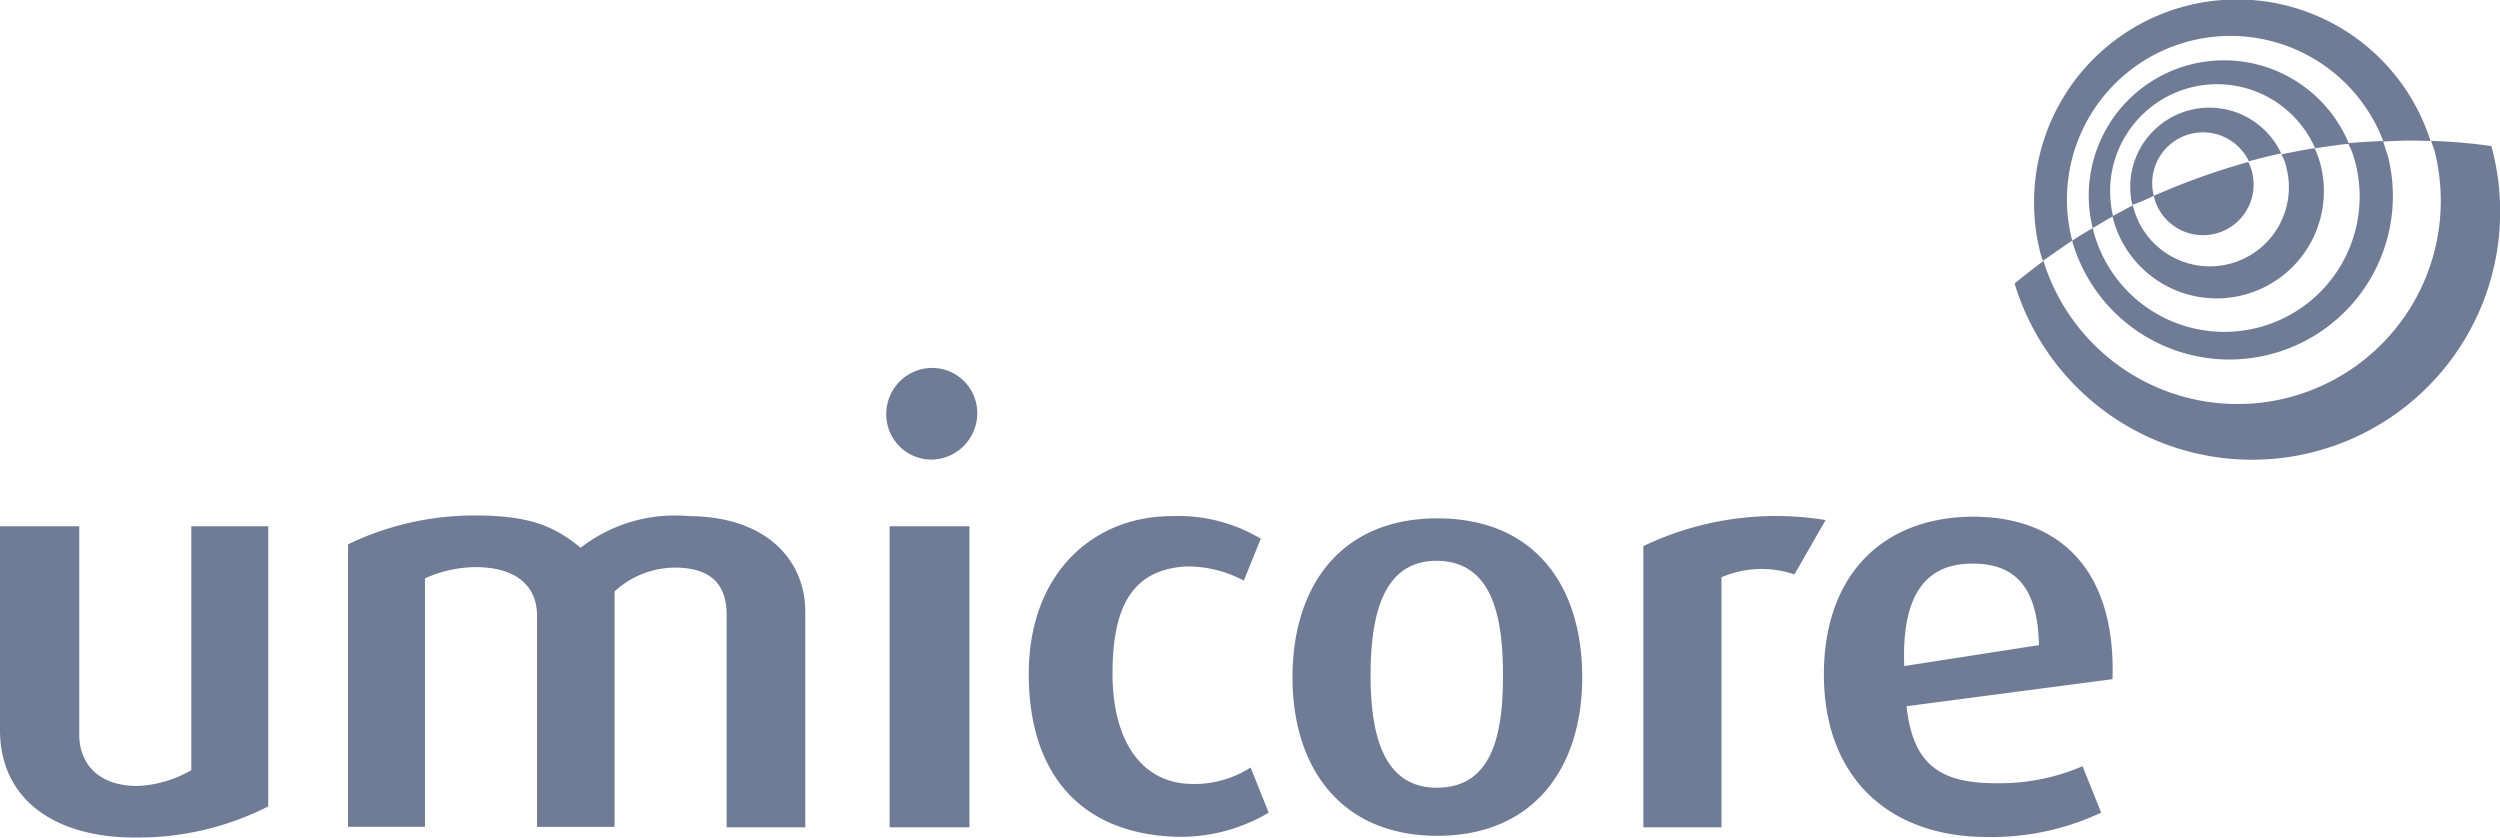
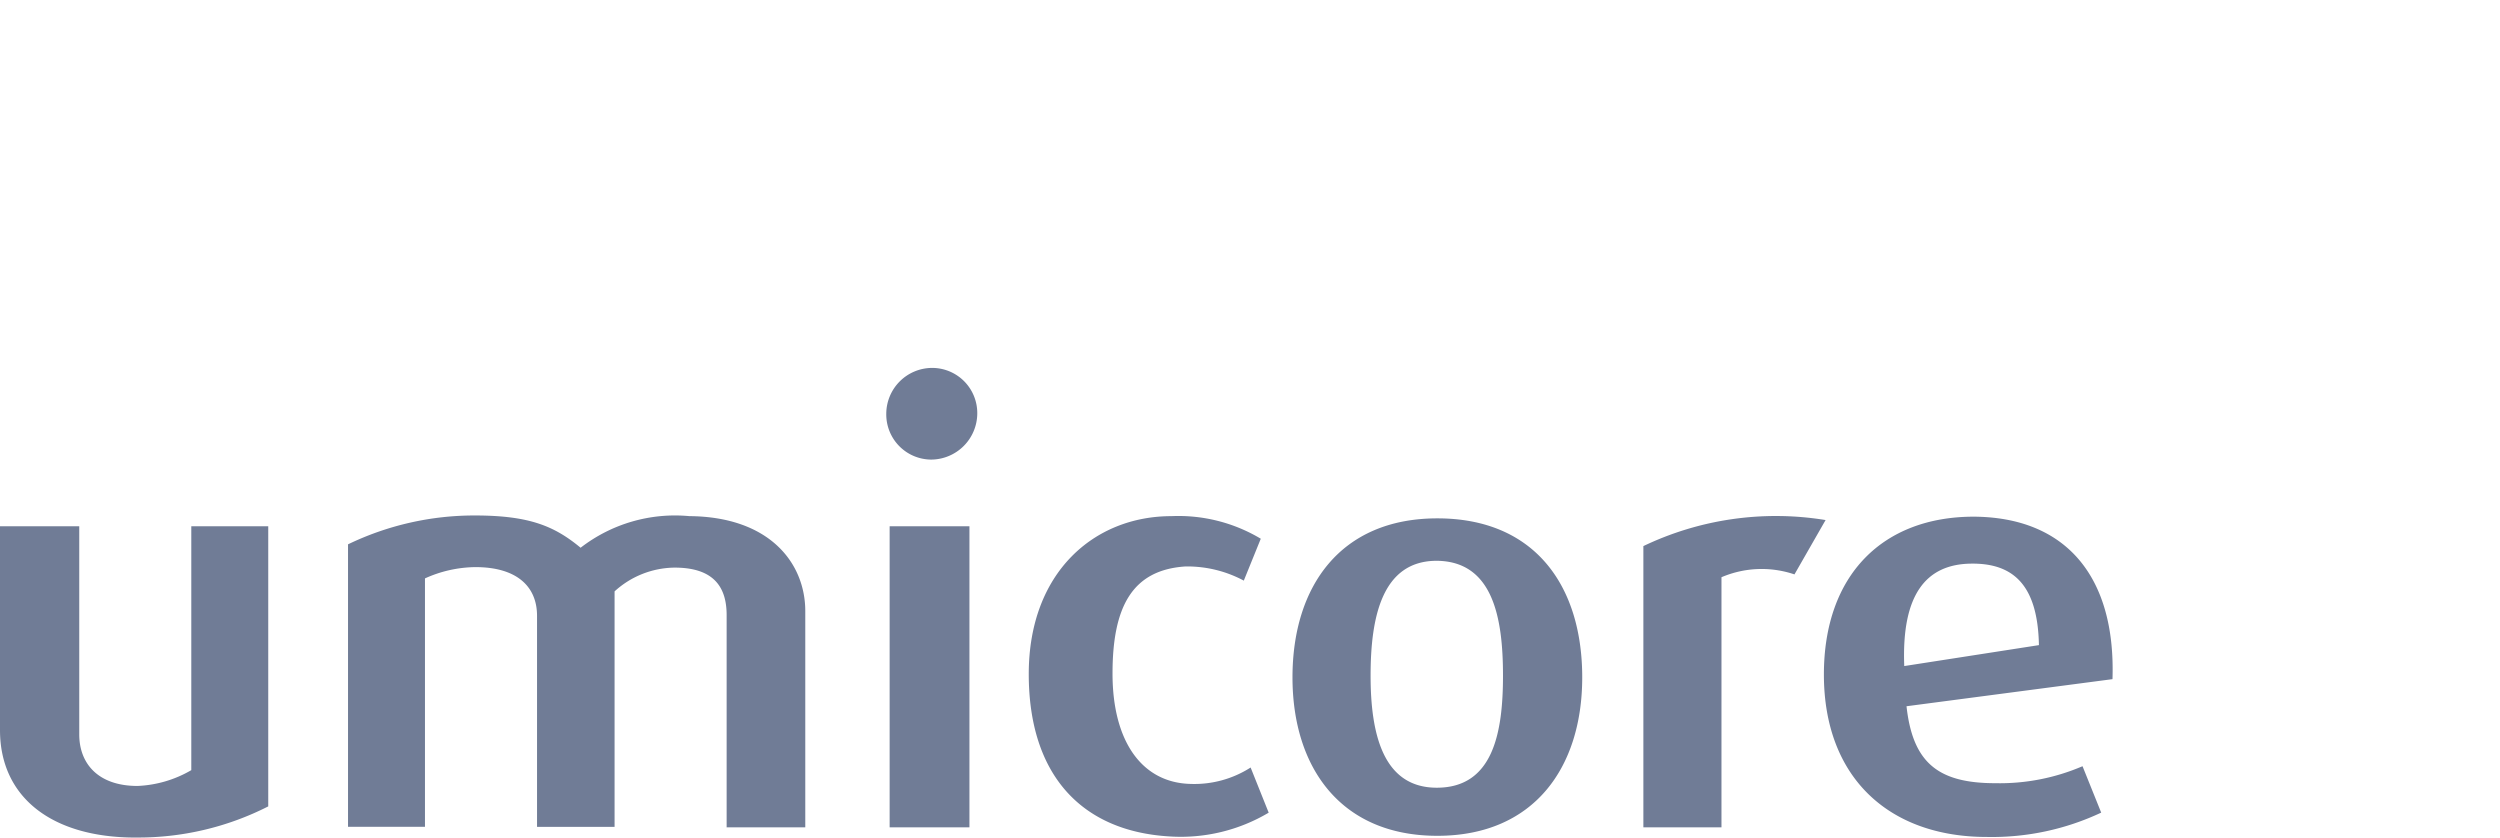
<svg xmlns="http://www.w3.org/2000/svg" viewBox="0 0 110.719 37.093">
  <defs fill="#707c96">
    <style>.a{fill:#707c96;}.b{fill:url(#a);}</style>
    <linearGradient id="a" x1="0.385" y1="0.989" x2="0.628" y2="0.032" gradientUnits="objectBoundingBox" fill="#707c96">
      <stop offset="0.2" stop-color="#707c96" fill="#707c96" />
      <stop offset="0.75" stop-color="#707c96" fill="#707c96" />
      <stop offset="0.84" stop-color="#707c96" fill="#707c96" />
      <stop offset="0.987" stop-color="#707c96" fill="#707c96" />
      <stop offset="1" stop-color="#707c96" fill="#707c96" />
    </linearGradient>
  </defs>
  <g transform="translate(-32.681 0.003)">
    <g transform="translate(32.681 16.288)">
      <path class="a" d="M224.257,78.784c.15-4.561-2.08-7.168-6.14-7.193-4.01,0-6.641,2.556-6.641,6.992,0,4.561,2.882,7.193,7.218,7.193a11.365,11.365,0,0,0,5.063-1.078l-.827-2.055a9.3,9.3,0,0,1-3.86.752c-2.531,0-3.659-.9-3.935-3.408l9.123-1.2ZM221,77.28l-5.965.927c-.125-3.183.977-4.511,2.957-4.536,1.855-.025,2.957.927,3.007,3.609Zm-10.827-3.133,1.378-2.406a13.6,13.6,0,0,0-8.07,1.153V85.35h3.459V74.273a4.525,4.525,0,0,1,3.233-.125Zm-9.4,4.561c0-4.06-2.105-7.042-6.416-7.042-4.286,0-6.416,3.007-6.416,7.042,0,3.985,2.13,7.017,6.416,7.017s6.416-3.033,6.416-7.017Zm-3.509-.075c0,2.556-.451,4.962-2.932,4.962-2.381,0-2.932-2.381-2.932-4.962s.5-5.088,2.932-5.088c2.481.025,2.932,2.506,2.932,5.088Zm-17.293-.1c0-2.957.877-4.586,3.233-4.737a5.308,5.308,0,0,1,2.581.627l.752-1.855a7.1,7.1,0,0,0-3.96-1c-3.408,0-6.316,2.481-6.316,6.992,0,4.486,2.356,6.967,6.24,7.193a7.615,7.615,0,0,0,4.386-1.053l-.8-2a4.615,4.615,0,0,1-2.657.727c-2.155-.05-3.459-1.88-3.459-4.887Zm-5.99-11.5a2,2,0,0,0-2-2.03,2.038,2.038,0,0,0-2.03,2.03,2,2,0,0,0,2,2.03,2.054,2.054,0,0,0,2.03-2.03ZM162.855,85.35h3.509V75.777c0-2.13-1.579-4.185-5.138-4.21a6.824,6.824,0,0,0-4.812,1.4c-1.153-.952-2.256-1.429-4.687-1.429a12.893,12.893,0,0,0-5.614,1.278V85.325h3.408v-11a5.533,5.533,0,0,1,2.231-.5c1.83,0,2.732.852,2.732,2.155v9.348h3.434V74.9a4,4,0,0,1,2.657-1.053c1.8,0,2.306.927,2.306,2.105v9.4ZM136.69,85.8a12.684,12.684,0,0,0,5.89-1.378V72.017h-3.408v10.8a5.145,5.145,0,0,1-2.381.7c-1.754,0-2.581-1-2.581-2.281V72.017H130.7V81.04c0,3.007,2.331,4.762,5.99,4.762Zm36.942-13.784H170.1V85.35h3.534V72.017Z" transform="translate(-130.7 -65)" fill="#707c96" />
    </g>
-     <path class="b" d="M507.827,6.514c0-.025,0-.025-.025-.05a23.739,23.739,0,0,0-2.657-.226c.05.15.1.276.15.426a9,9,0,0,1-17.318,4.887c-.426.326-.852.652-1.278,1a10.988,10.988,0,0,0,21.127-6.04ZM492.865,8.669a2.25,2.25,0,0,1,4.21-1.529h0c.476-.125.952-.251,1.429-.351a3.506,3.506,0,0,0-6.591,2.281,8.368,8.368,0,0,0,.952-.4,2.461,2.461,0,0,0,.125.4,2.242,2.242,0,1,0,4.06-1.9h0a30.833,30.833,0,0,0-4.185,1.5Zm5.865-1.278a3.5,3.5,0,0,1-6.767,1.8c0-.025-.025-.075-.025-.1-.3.15-.6.326-.9.476,0,.05.025.075.025.125a4.748,4.748,0,0,0,9.173-2.456,4.241,4.241,0,0,0-.251-.677c-.5.075-.977.175-1.479.276a1.82,1.82,0,0,1,.226.551Zm-7.669,2.18a4.738,4.738,0,0,1,8.947-3.007c.5-.075,1-.15,1.5-.2A5.991,5.991,0,0,0,490.159,10.1c.3-.175.576-.351.9-.526Zm10.7-2.481A5.994,5.994,0,1,1,490.184,10.2c0-.025-.025-.075-.025-.1-.3.175-.6.351-.9.551v.05A7.241,7.241,0,0,0,503.241,6.94c-.075-.226-.15-.476-.226-.7-.5.025-1.028.05-1.554.1a3.14,3.14,0,0,1,.3.752Zm3.358-.852a8.991,8.991,0,0,0-17.243,5.088l.075.226c.426-.3.852-.6,1.3-.9a7.243,7.243,0,0,1,13.784-4.386,19.277,19.277,0,0,1,2.08-.025Z" transform="translate(-364.797)" fill="#707c96" />
  </g>
</svg>